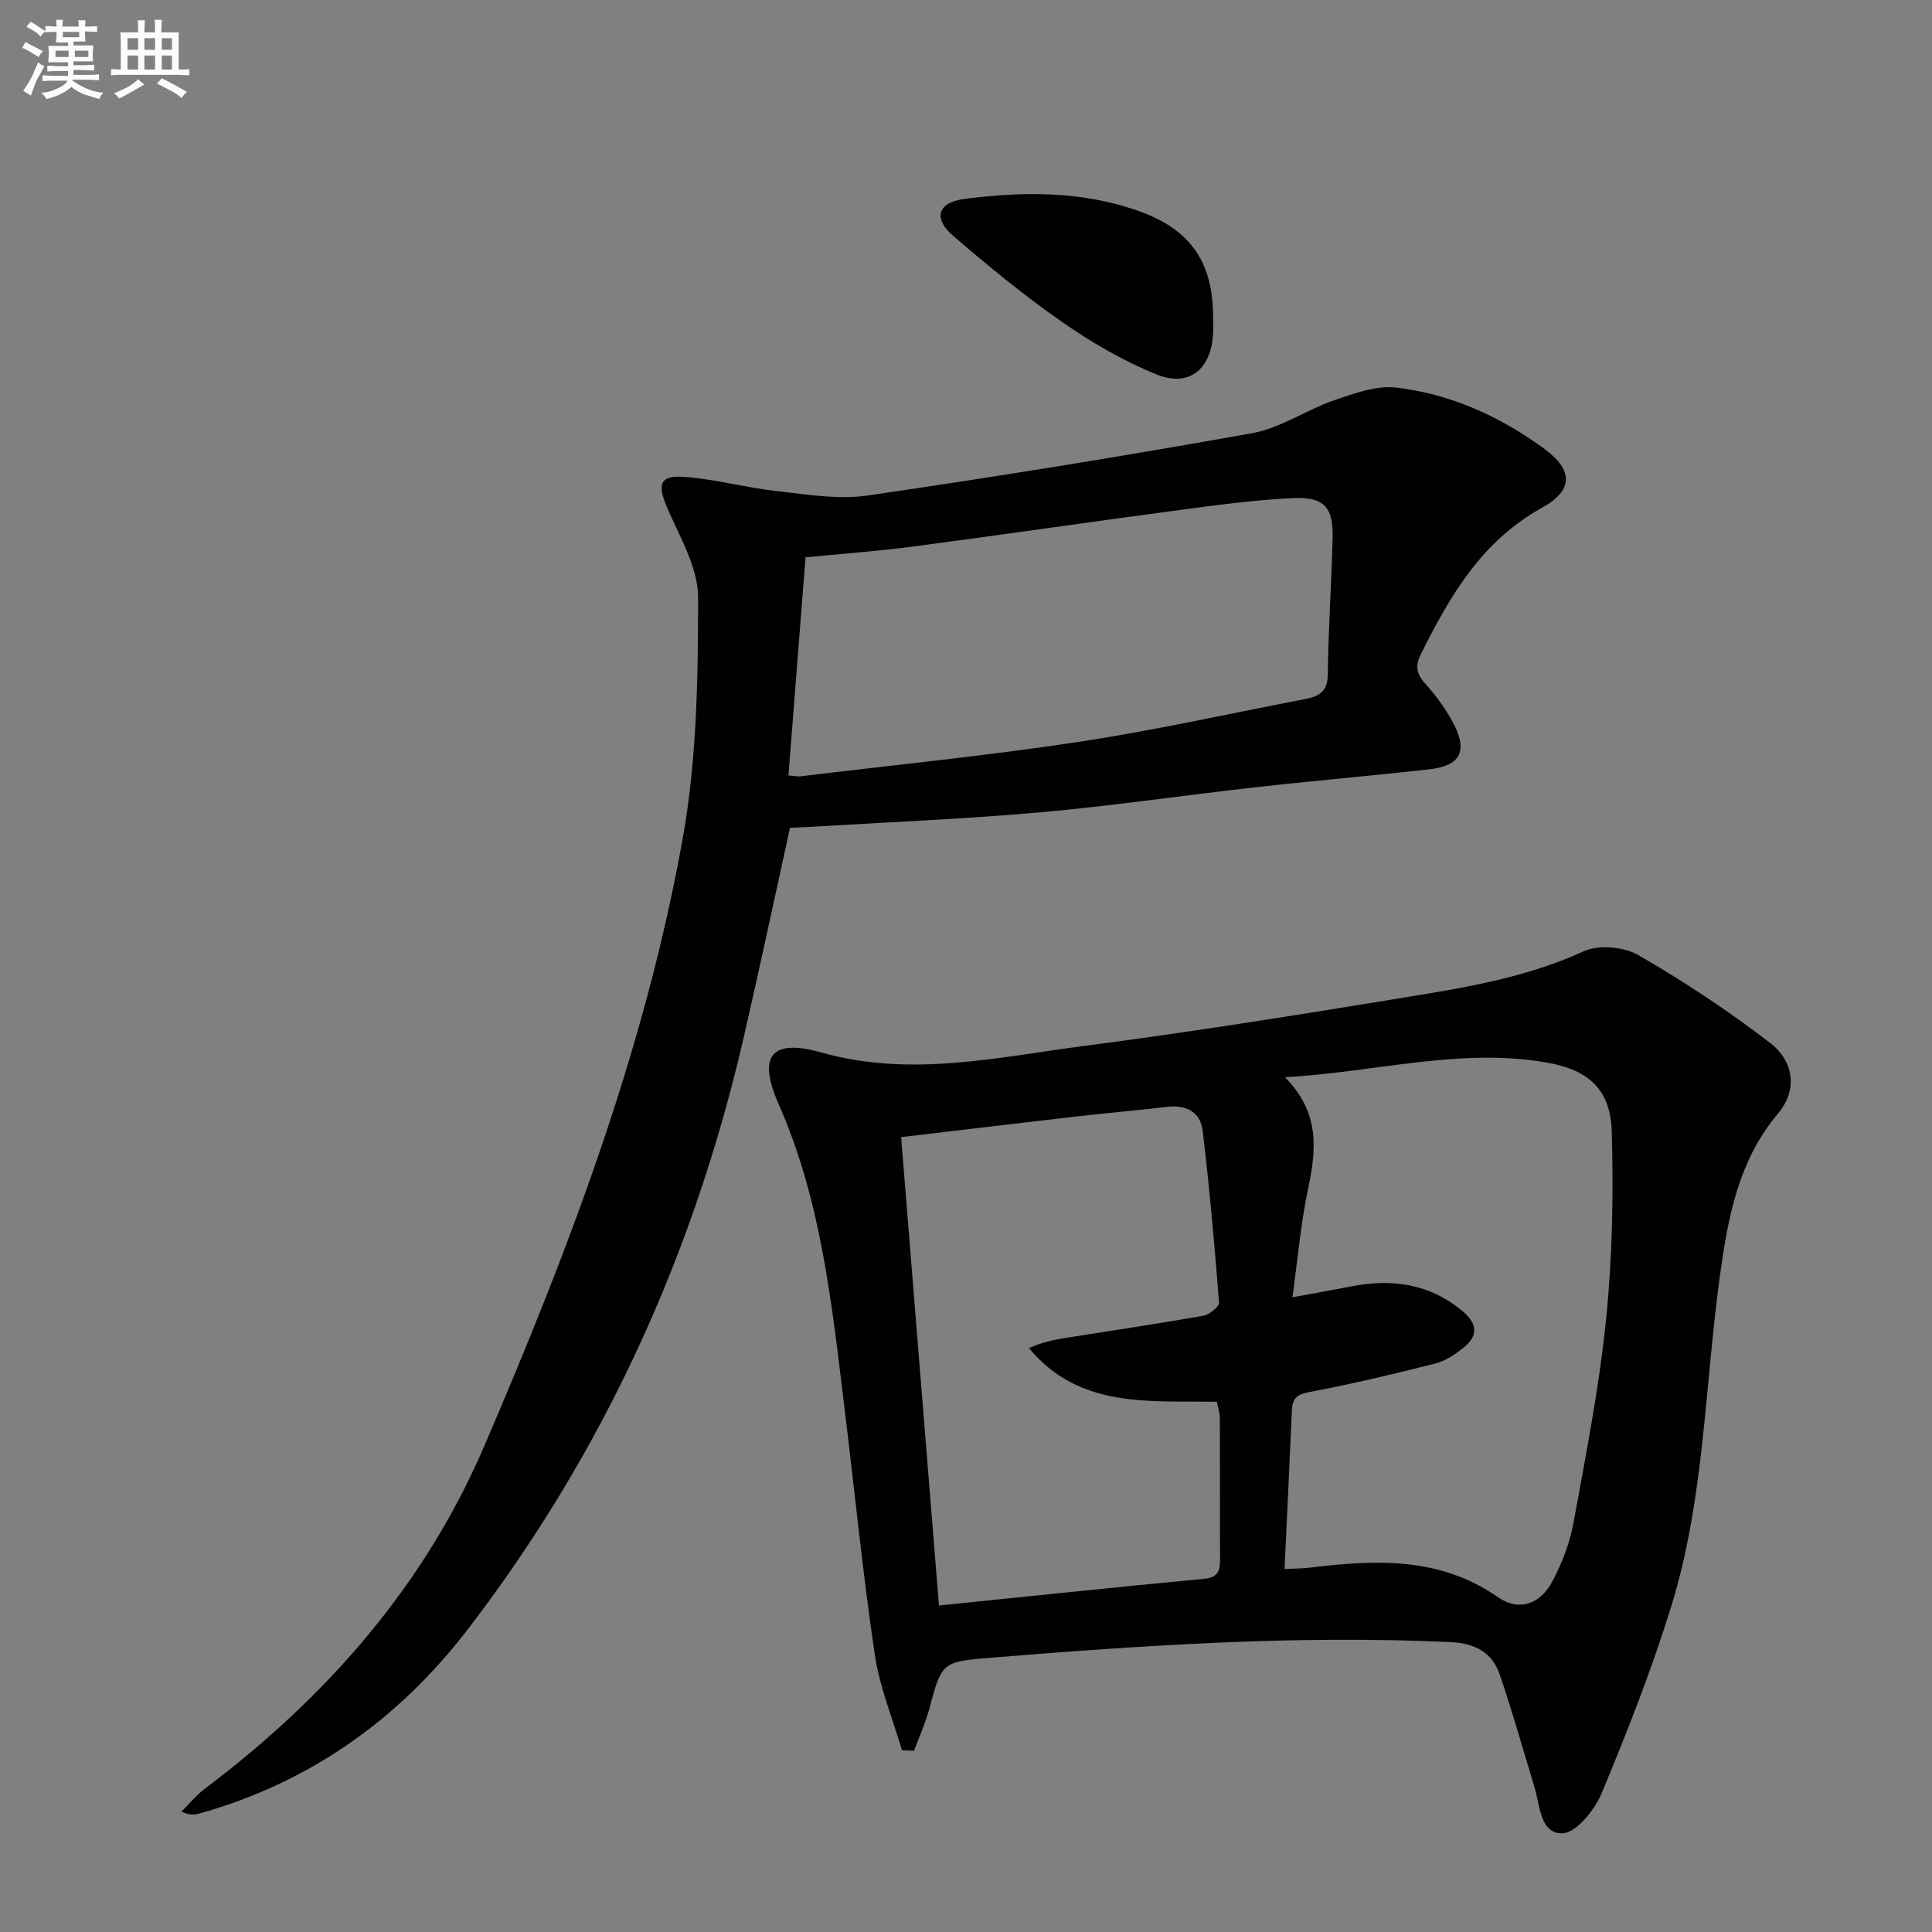
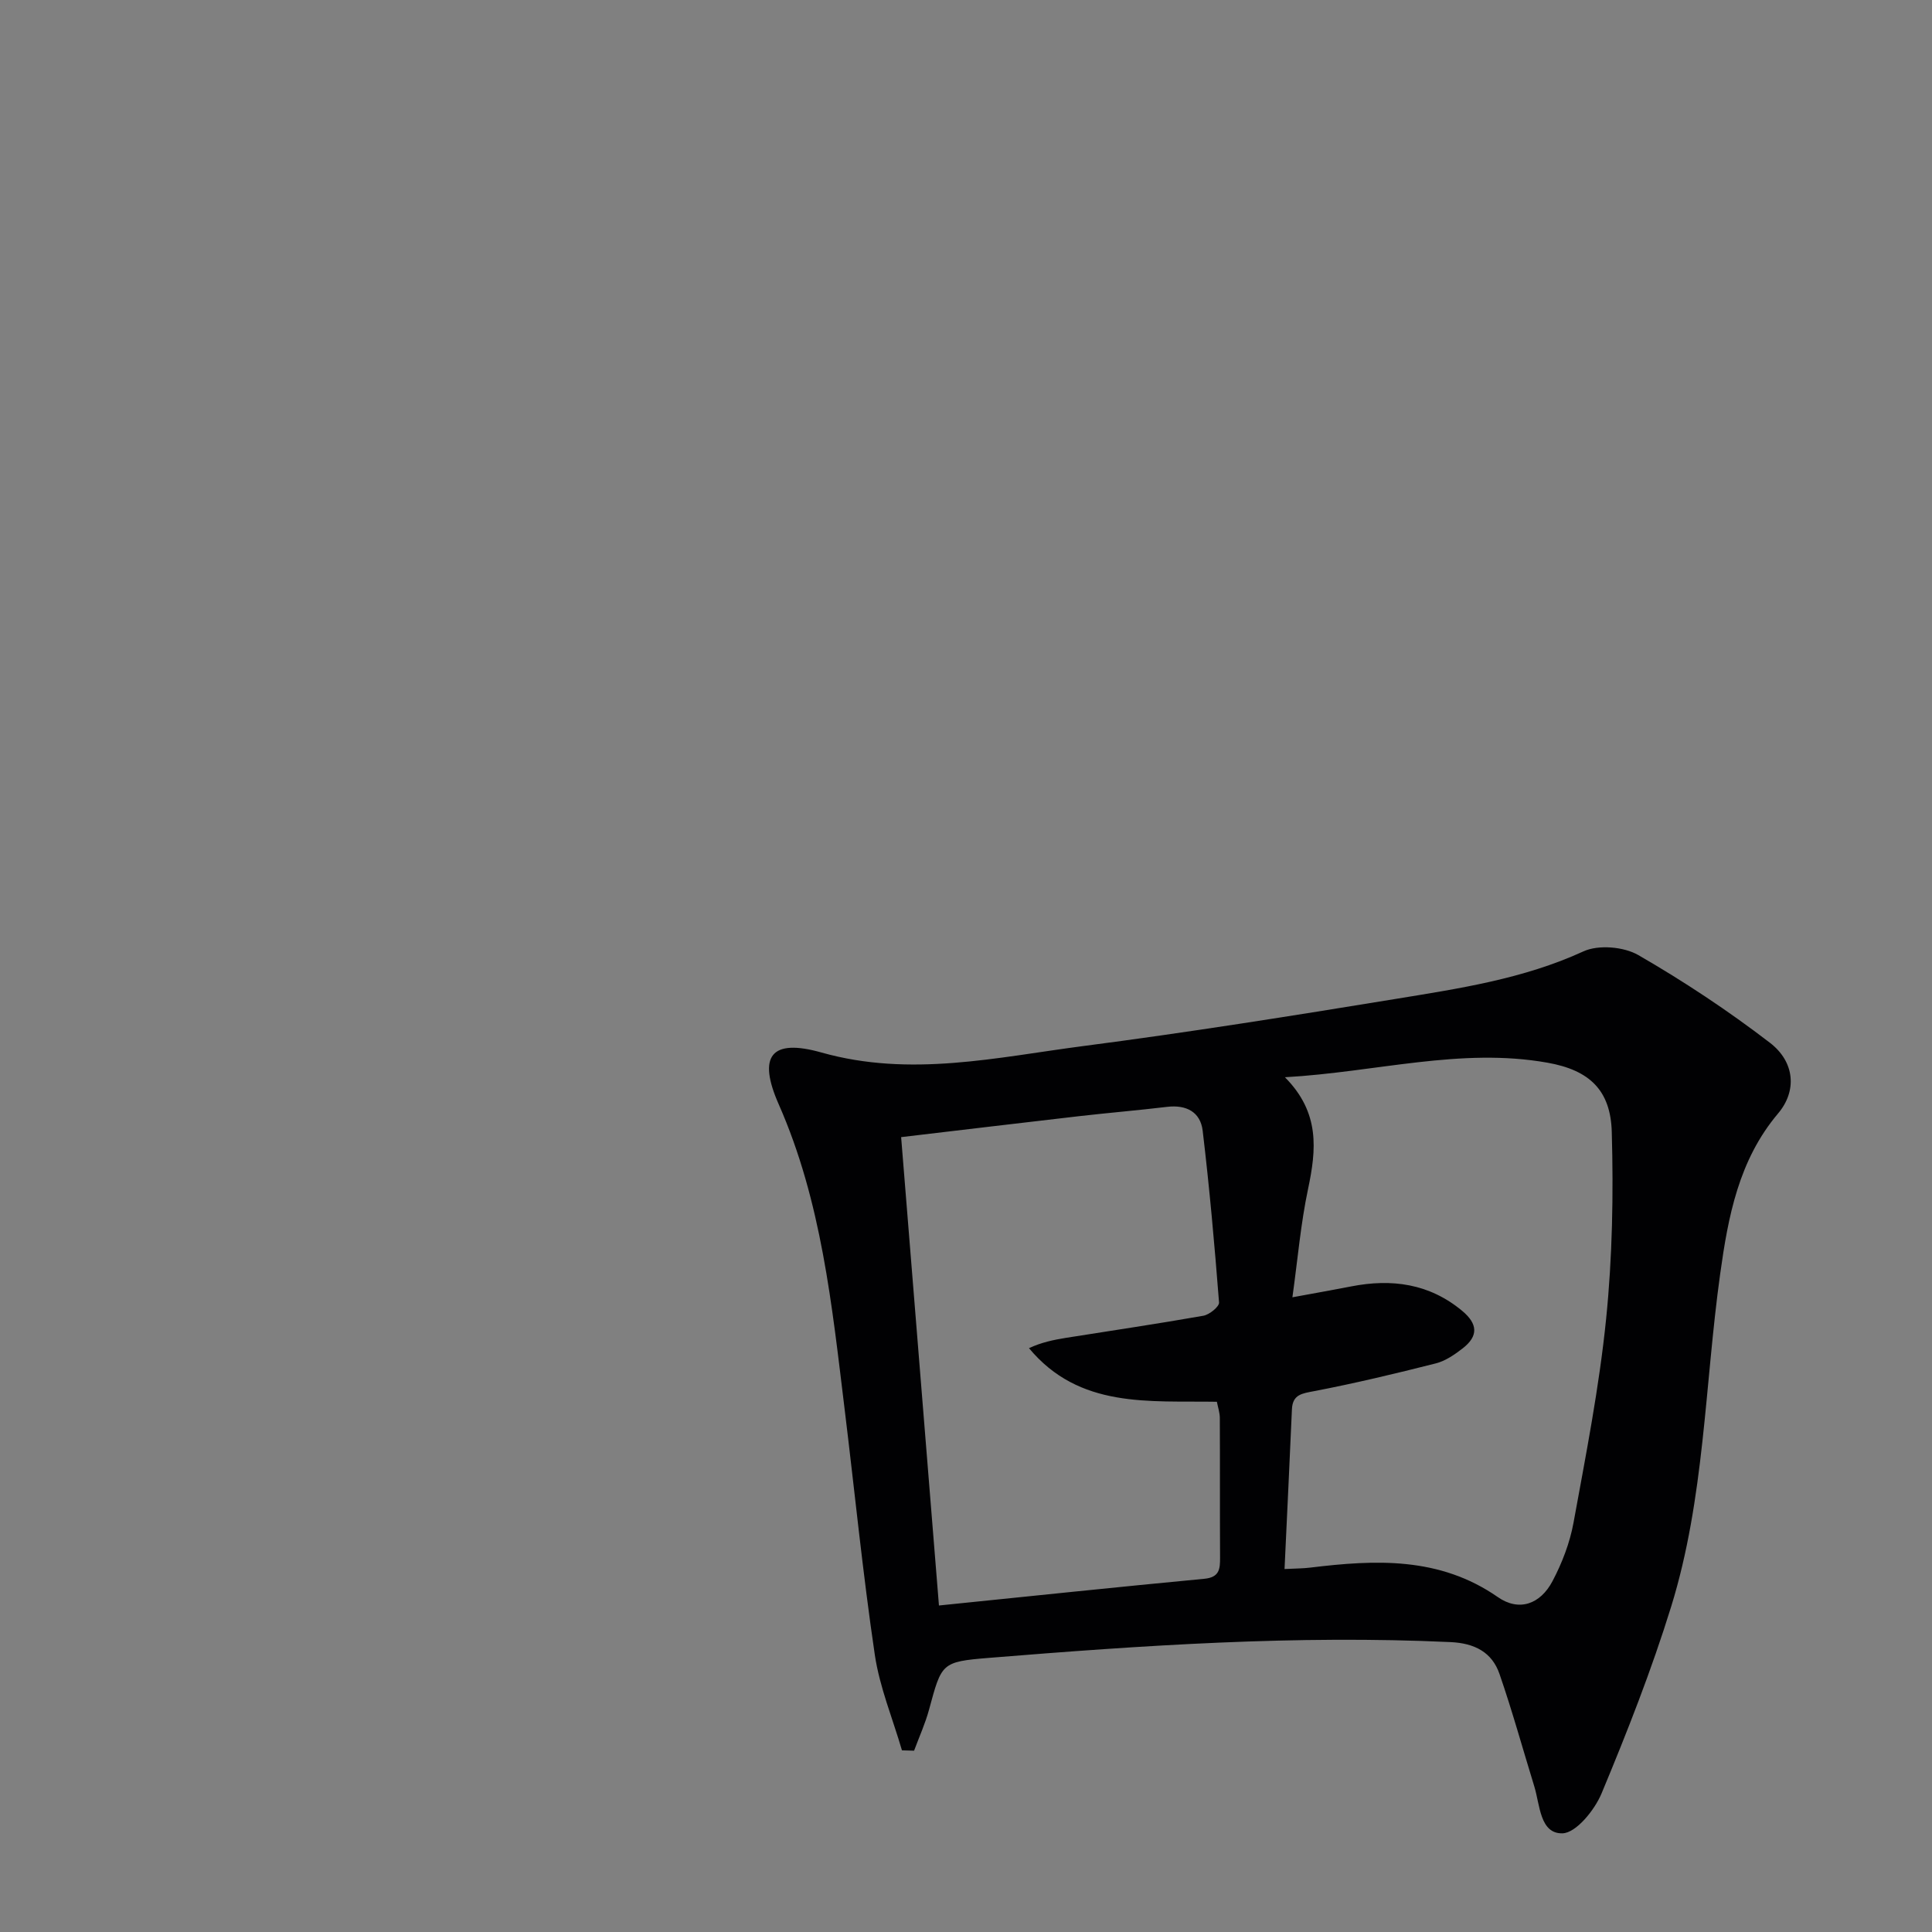
<svg xmlns="http://www.w3.org/2000/svg" enable-background="new 0 0 400 400" viewBox="0 0 400 400">
  <rect x="0" y="0" width="400" height="400" fill="#808080" stroke="none" />
  <g fill="#010103">
    <path d="m186.74 362.39c-1.92-6.58-4.62-13.06-5.62-19.78-2.5-16.92-4.18-33.96-6.26-50.94-2.62-21.42-4.76-42.91-13.64-63.05-4.4-9.98-1.61-13.66 8.85-10.71 18.43 5.2 36.32.99 54.31-1.35 21.55-2.8 43.03-6.22 64.49-9.73 13.23-2.17 26.51-4.14 38.97-9.86 3.1-1.42 8.34-.97 11.36.77 9.44 5.45 18.6 11.52 27.24 18.15 5.18 3.98 5.63 9.98 1.7 14.63-8.18 9.68-10.35 21.4-12 33.26-3.2 22.98-3.22 46.48-10.14 68.84-4.06 13.13-9.12 25.99-14.41 38.68-1.44 3.46-5.29 8.21-8.11 8.27-4.67.1-4.64-5.87-5.82-9.71-2.39-7.76-4.55-15.6-7.2-23.27-1.56-4.54-5.19-6.38-10.11-6.61-31.98-1.49-63.82.68-95.65 3.27-9.83.8-9.74 1.1-12.35 10.71-.79 2.9-2.05 5.67-3.1 8.5-.83-.01-1.67-.04-2.51-.07zm79.21-37.54c2.36-.12 3.83-.11 5.29-.29 13.53-1.65 26.78-2.3 38.87 6.1 4.35 3.03 8.77 1.54 11.33-3.32 1.98-3.76 3.58-7.92 4.34-12.08 2.56-14.02 5.32-28.05 6.75-42.2 1.3-12.81 1.53-25.81 1.17-38.69-.24-8.68-4.63-12.81-13.31-14.35-17.98-3.2-35.46 1.95-54.36 3.01 7.3 7.35 6.5 15.02 4.79 23.13-1.53 7.22-2.15 14.64-3.24 22.43 4.69-.87 8.44-1.52 12.16-2.25 8.41-1.65 16.2-.59 22.99 5.06 3.24 2.7 3.38 5.21.12 7.75-1.68 1.31-3.59 2.62-5.6 3.13-8.32 2.11-16.69 4.11-25.11 5.73-2.55.49-4.52.67-4.66 3.77-.47 10.77-.99 21.53-1.53 33.07zm-71.55 7.55c18.66-1.9 36.79-3.81 54.94-5.53 3.14-.3 3.27-2.02 3.26-4.37-.05-9.65 0-19.31-.05-28.96-.01-1.08-.38-2.15-.61-3.32-14.09-.23-28.47 1.45-38.9-11.1 2.58-1.2 5.1-1.72 7.64-2.13 9.49-1.51 19-2.91 28.46-4.58 1.26-.22 3.32-1.89 3.25-2.75-.92-11.87-1.98-23.74-3.39-35.56-.46-3.86-3.37-5.41-7.34-4.94-6.1.73-12.22 1.24-18.32 1.94-12.15 1.4-24.29 2.86-36.77 4.33 2.63 32.49 5.21 64.55 7.83 96.97z" />
-     <path d="m163.56 171.38c-3.18 14.46-6.21 28.72-9.47 42.92-10.32 45.02-28.99 86.2-57.15 122.92-14.4 18.78-32.82 31.87-55.76 38.28-.92.26-1.89.36-3.62-.43 1.62-1.59 3.07-3.4 4.87-4.75 25.05-18.87 45.31-41.83 57.76-70.77 17.54-40.77 33.36-82.27 41.19-126.14 2.9-16.24 3.14-33.09 3.16-49.66.01-6.21-3.8-12.54-6.39-18.59-2.12-4.95-1.6-6.82 3.67-6.42 6.38.49 12.65 2.23 19.02 2.94 6.24.69 12.71 1.8 18.82.91 26.6-3.88 53.15-8.17 79.61-12.91 5.87-1.05 11.21-4.84 16.98-6.82 4.14-1.42 8.72-3.1 12.87-2.61 11.23 1.33 21.43 5.95 30.57 12.64 6.06 4.44 6.13 8.62-.44 12.24-12.43 6.86-19.03 18.18-25.03 30.21-1.23 2.47-1.03 4.09.83 6.17 2.31 2.58 4.44 5.45 6 8.53 2.84 5.58 1.18 8.53-5.06 9.23-12.05 1.35-24.12 2.39-36.17 3.74-14.85 1.66-29.65 3.86-44.53 5.18-15.72 1.39-31.51 2.03-47.27 2.99-1.48.08-2.96.13-4.46.2zm-.32-10.83c1.19.09 1.85.25 2.47.18 19.13-2.31 38.31-4.23 57.35-7.09 15.75-2.37 31.32-5.87 46.98-8.87 2.77-.53 4.81-1.36 4.86-4.99.12-9.48.76-18.95 1-28.42.16-6.38-1.76-8.55-8.32-8.23-7.78.38-15.54 1.42-23.27 2.45-18.43 2.45-36.83 5.15-55.27 7.57-7.5.99-15.07 1.53-22.26 2.24-1.2 15.25-2.35 29.95-3.54 45.16z" />
-     <path d="m251.16 65.73c0 1.16.06 2.33-.01 3.49-.46 7.31-5.02 11.03-11.76 8.28-6.83-2.78-13.38-6.58-19.45-10.81-7.88-5.48-15.34-11.61-22.62-17.88-4.2-3.63-3.18-6.91 2.38-7.63 12.23-1.58 24.51-1.66 36.3 2.6 10.69 3.87 15.16 10.71 15.16 21.95z" />
  </g>
-   <path d="m6.8 9.5c.6.3 1.3.7 2.1 1.1-.4.4-.7.8-.9 1.2-.7-.4-1.3-.8-1.8-1.1s-1.1-.6-1.6-.8c.2-.4.5-.8.7-1.2.4.2.8.5 1.5.8zm.9 6.9c-.3.6-.5 1.1-.7 1.7s-.4 1.1-.6 1.7c-.6-.4-1.1-.7-1.6-1 .7-1 1.2-1.8 1.5-2.4.3-.5.6-1.1.8-1.7.3-.6.5-1.2.8-1.8.3.3.8.6 1.3.8-.7 1.3-1.2 2.2-1.5 2.7zm.1-11c.4.3 1 .7 1.7 1.1-.5.2-.8.6-1.1 1.1-.5-.6-1-1-1.4-1.2s-.9-.6-1.5-.8c.2-.4.5-.7.9-1.1.5.3.9.6 1.4.9zm10.5 13.1c1 .4 2 .6 3.1.7-.4.4-.7.8-.8 1.3-.9-.2-1.9-.6-3-.9-1-.4-2-.9-2.8-1.6-.5.4-1.1.9-1.9 1.3s-1.9.9-3.3 1.2c-.1-.3-.5-.8-1.1-1.3 1 0 2.1-.3 3.2-.8 1.2-.5 1.9-1 2.3-1.7h-3.2c-.4 0-1 0-2 .1v-1.2c1 0 1.7.1 2 .1h3.3v-1h-2.3c-.2 0-.9 0-2 .1v-1.2c1.2 0 1.9.1 2 .1h2.3v-.8h-4.1c0-.7.1-1.2.1-1.6 0-.5 0-1.1-.1-1.8h4.1v-.7h-2.5c0-.6.1-1.1.1-1.6v-.6h-.5c-.4 0-1 0-1.8.1v-1.3c1.2 0 1.9.1 2.1.1h.2c0-.3 0-.8-.1-1.4h1.4c0 .6-.1 1-.1 1.4h3.4c0-.4 0-.8-.1-1.3h1.5c0 .4-.1.9-.1 1.3.7 0 1.5 0 2.5-.1v1.2c-1 0-1.8-.1-2.5-.1v.6c0 .3 0 .8.1 1.5h-2.5v.8h4.1c0 .8-.1 1.3-.1 1.8s0 1 .1 1.5h-4.1v.8h1.4c.8 0 1.8 0 2.9-.1v1.2c-1 0-1.9-.1-2.8-.1h-1.5v1h3.2c.3 0 1 0 2.1-.1v1.2c-1.1 0-1.8-.1-2.1-.1h-3.4l-.1.1c1.4 1 2.4 1.5 3.4 1.9zm-4.1-6.7v-1.3h-2.7v1.3zm2.2-4.1v-1.1h-3.4v1.1zm1.9 4.1v-1.3h-2.8v1.3z" fill="#fafbfc" />
-   <path d="m37 6.7v2.3 5.4c1 0 1.8 0 2.2-.1v1.3c-.6 0-1.5-.1-2.5-.1h-11.9c-.7 0-1.3 0-1.8.1v-1.3c.5 0 1.1.1 2 .1v-5.2c0-1 0-1.8-.1-2.5h3.7c0-1.3 0-2.1-.1-2.5h1.5c0 .4-.1 1.3-.1 2.5h2.2c0-1.2 0-2.1-.1-2.6h1.5c0 .4-.1 1.3-.1 2.6zm-12.3 13.7c-.3-.4-.7-.8-1.1-1.1 1.1-.4 2.1-.9 2.9-1.3.8-.5 1.5-1 2.1-1.6.4.4.9.8 1.3 1.1-2.5 1.4-4.2 2.4-5.2 2.9zm3.9-10.1v-2.4h-2.2v2.4zm0 4.1v-2.9h-2.2v2.9zm3.5-4.1v-2.4h-2.2v2.4zm0 4.1v-2.9h-2.2v2.9zm.4 2.9 1-1.1c.6.3 1.4.7 2.5 1.3s2 1.1 2.7 1.5c-.4.4-.8.8-1.1 1.3-.8-.8-2.5-1.7-5.1-3zm3.1-7v-2.4h-2.1v2.4zm0 4.1v-2.9h-2.1v2.9z" fill="#fafbfc" />
</svg>